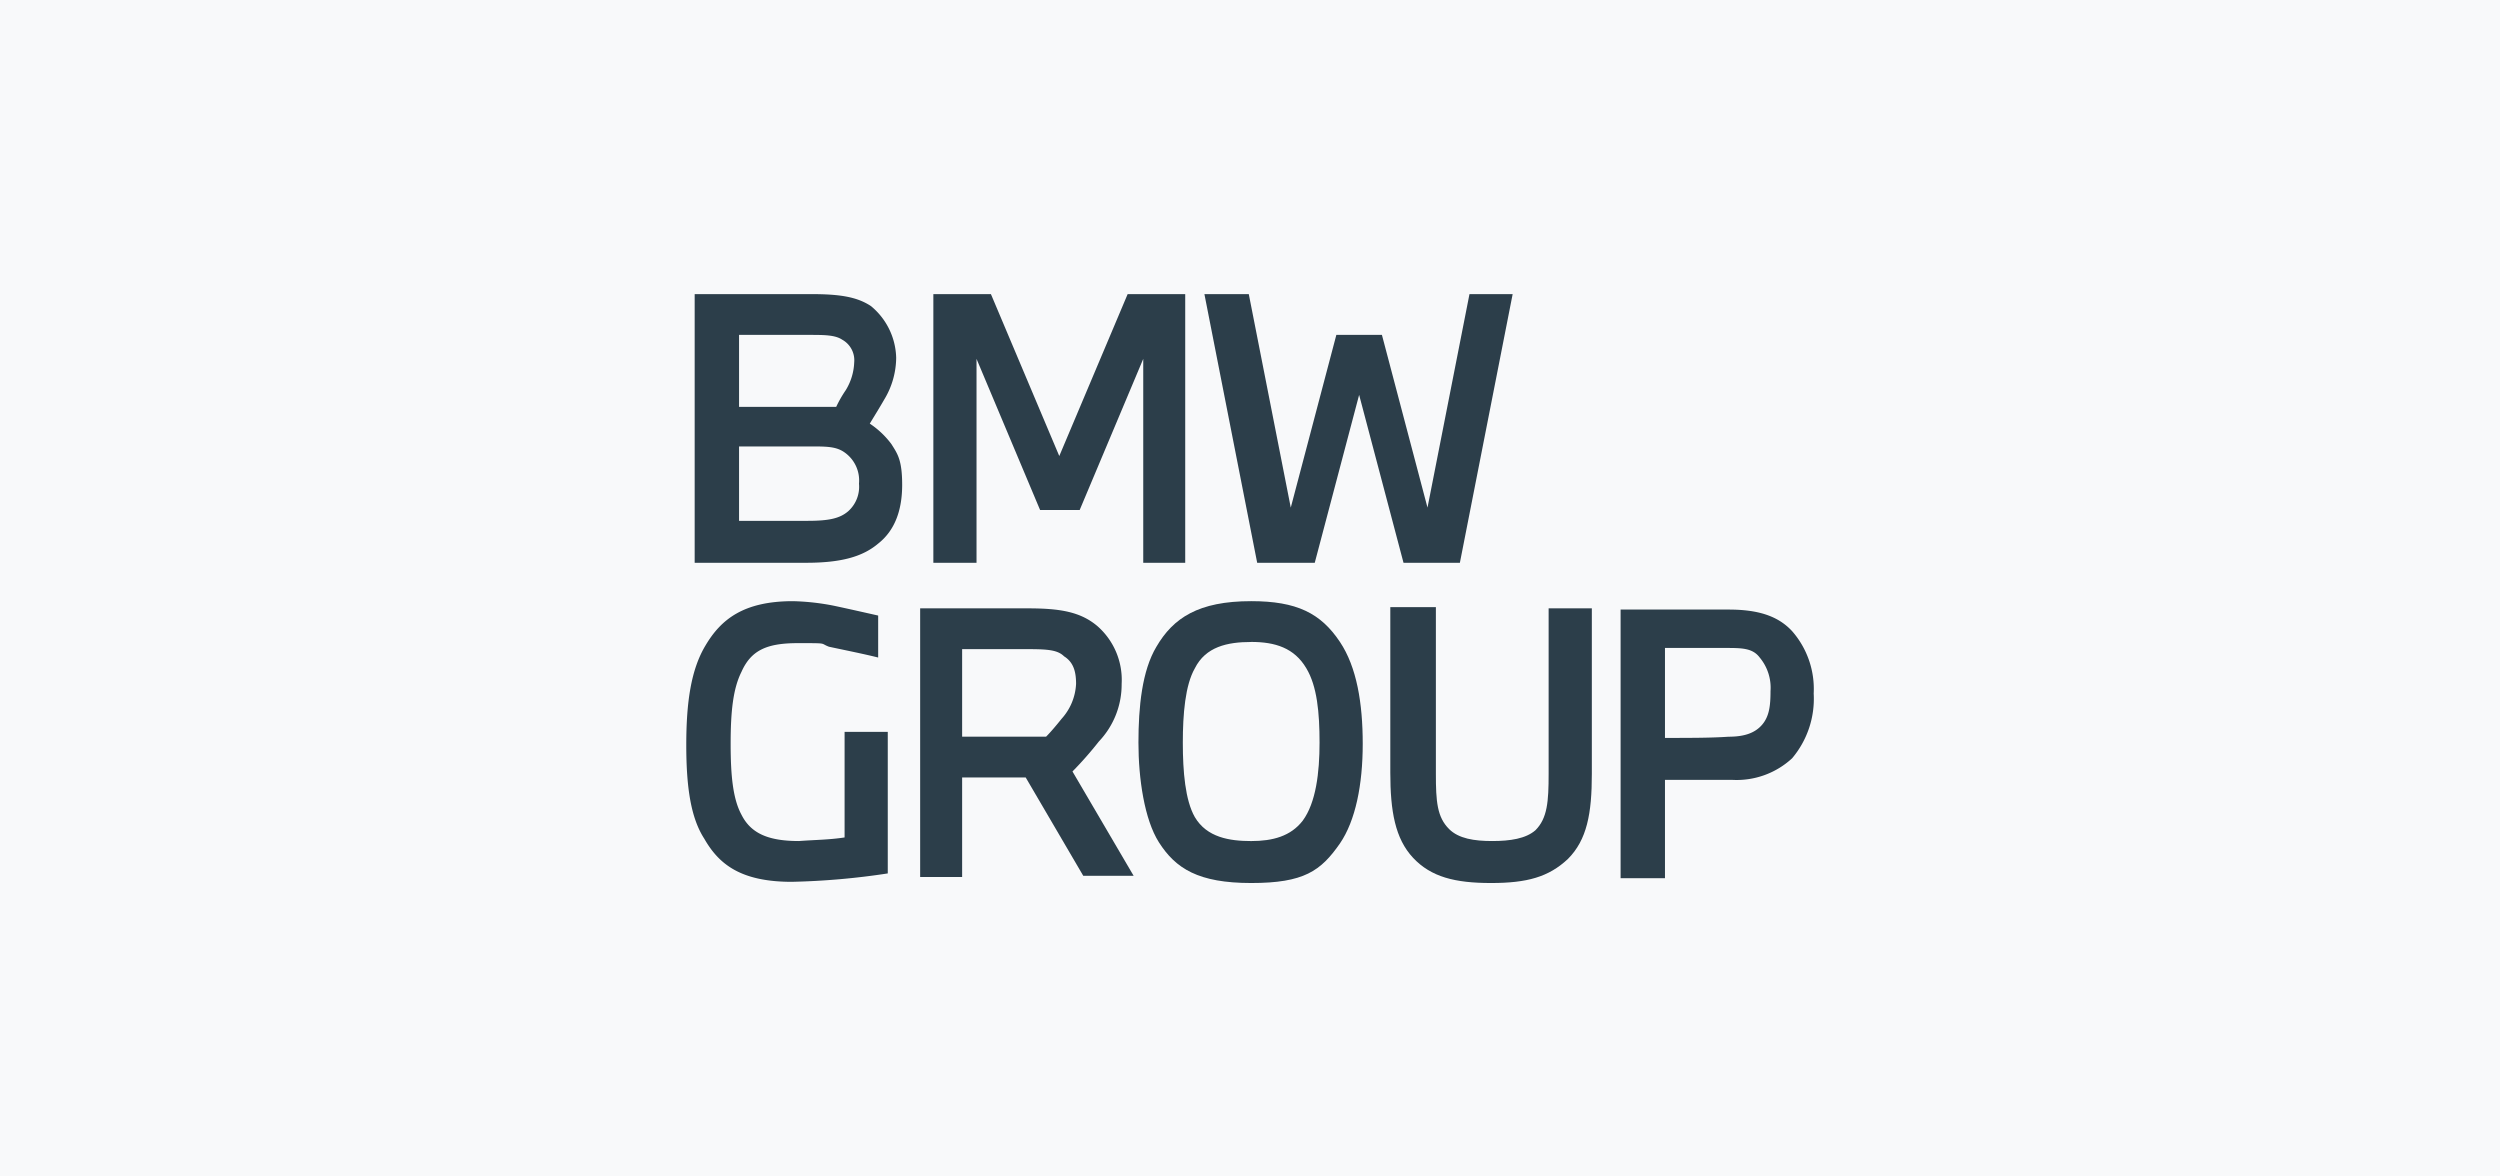
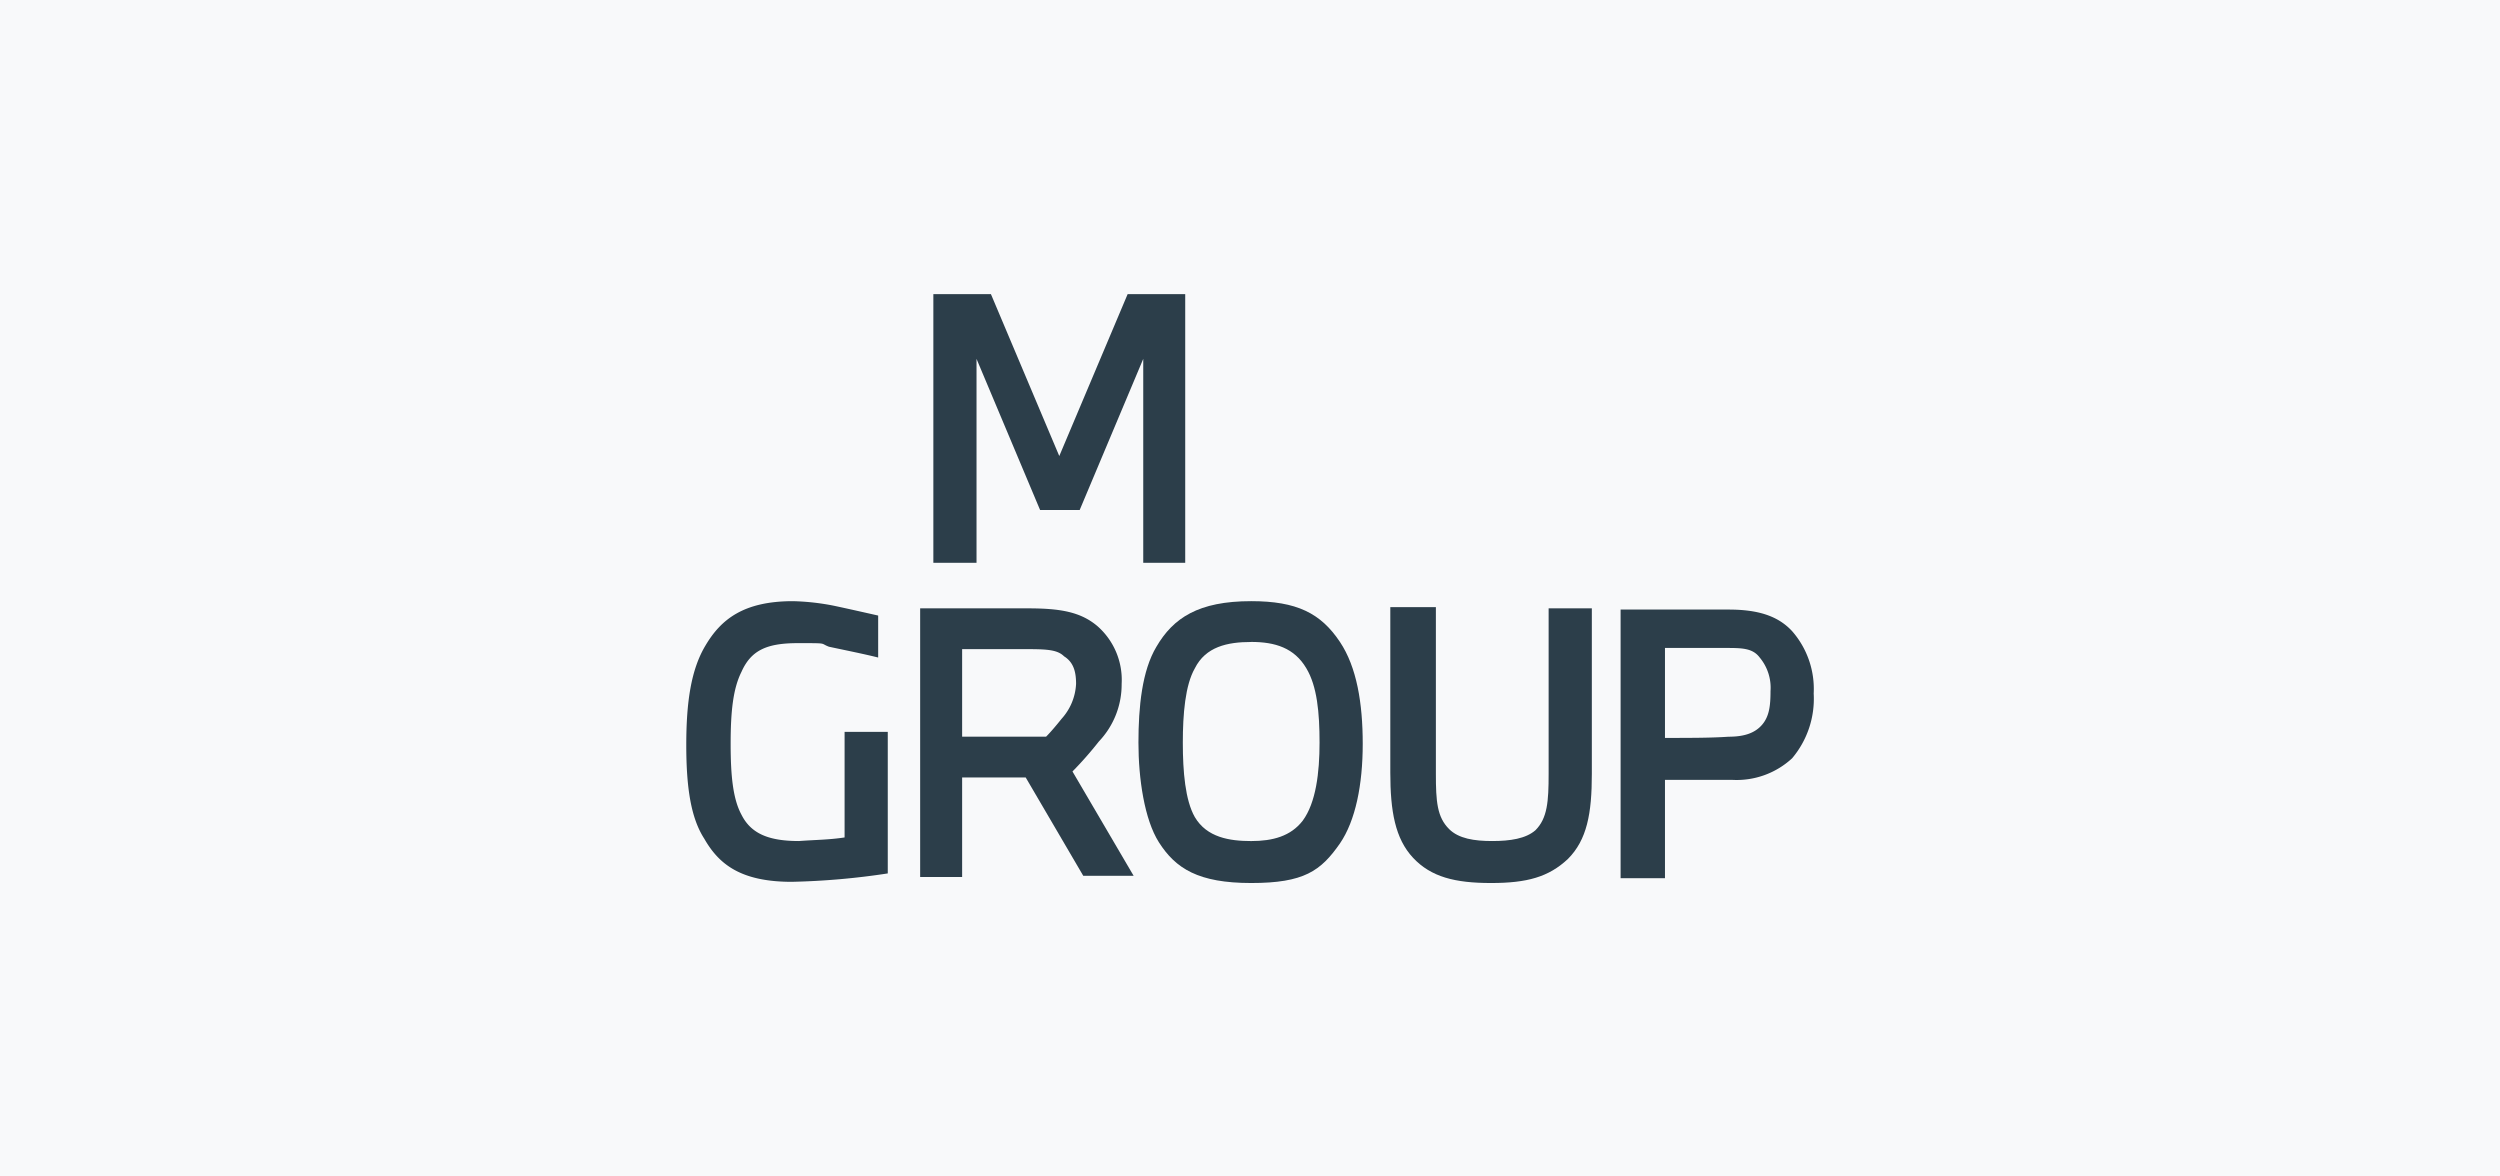
<svg xmlns="http://www.w3.org/2000/svg" width="306" height="144" viewBox="0 0 306 144">
  <rect x="0" y="0" width="306" height="144" fill="#808080" stroke="none" />
  <defs>
    <clipPath id="clip-Logo_3">
      <rect width="306" height="144" />
    </clipPath>
  </defs>
  <g id="Logo_3" data-name="Logo – 3" clip-path="url(#clip-Logo_3)">
    <rect width="306" height="144" fill="#fff" />
    <rect id="Rechteck_487" data-name="Rechteck 487" width="306" height="144" fill="#f8f9fa" />
    <g id="Logo_BMW_Group" data-name="Logo BMW Group" transform="translate(83.7 35.4)">
-       <path id="Pfad_51" data-name="Pfad 51" d="M1.147,33.484H14.653c4.257,0,6.9-.734,8.808-2.349,2.055-1.615,2.936-4.111,2.936-7.193s-.587-3.817-1.321-4.991a10.688,10.688,0,0,0-2.642-2.5c.44-.734,1.174-1.908,1.762-2.936a10.009,10.009,0,0,0,1.468-5.138A8.455,8.455,0,0,0,22.58,2.068C20.819.894,18.617.6,15.24.6H1V33.484h.147Zm5.285-4.991V19.244h8.661c2.055,0,3.23,0,4.257.734A4.19,4.19,0,0,1,21.112,23.8a4.017,4.017,0,0,1-1.321,3.377c-1.028.881-2.349,1.174-4.991,1.174H6.432Zm0-14.24V5.591h8.515c1.908,0,3.23,0,4.111.587a2.878,2.878,0,0,1,1.468,2.789A6.982,6.982,0,0,1,19.5,12.344,14.67,14.67,0,0,0,18.323,14.4H6.432v-.147Z" transform="translate(0.328 0)" fill="#2c3e4a" />
      <path id="Pfad_52" data-name="Pfad 52" d="M26.185,33.484V8.527l7.781,18.5H38.81l7.781-18.5V33.484h5.138V.6H44.682L36.314,20.419,27.947.6H20.9V33.484h5.285Z" transform="translate(9.642 0)" fill="#2c3e4a" />
-       <path id="Pfad_53" data-name="Pfad 53" d="M57.006,33.484l5.432-20.553L67.87,33.484h6.9L81.229.6H75.944L70.806,26.731,65.227,5.591H59.649L54.07,26.731,48.932.6H43.5l6.459,32.884Z" transform="translate(20.22 0)" fill="#2c3e4a" />
      <path id="Pfad_54" data-name="Pfad 54" d="M24.963,59.525V42.2H19.678V55.121c-1.908.294-3.67.294-5.579.44-3.67,0-5.872-.881-7.047-3.23-1.028-1.908-1.321-4.7-1.321-8.661s.294-6.753,1.321-8.808c1.174-2.642,3.083-3.523,6.9-3.523s2.642,0,3.817.44c2.055.44,4.257.881,6.019,1.321V27.962c-1.321-.294-3.23-.734-5.285-1.174a28.96,28.96,0,0,0-5.138-.587c-6.019,0-8.808,2.2-10.717,5.432C.887,34.568.3,38.532.3,43.817s.587,8.955,2.2,11.451c1.762,3.083,4.4,5.285,10.717,5.285a89.71,89.71,0,0,0,11.744-1.028Z" transform="translate(0 11.982)" fill="#2c3e4a" />
      <path id="Pfad_55" data-name="Pfad 55" d="M24.938,59.537V47.5h7.781l7.047,12.038h6.166L38.444,46.765a43.923,43.923,0,0,0,3.23-3.67,10.122,10.122,0,0,0,2.789-7.047A8.758,8.758,0,0,0,41.527,29c-2.055-1.762-4.551-2.2-8.515-2.2H19.8V59.684h5.138Zm0-17.029V31.791h7.34c2.789,0,4.257,0,5.138.881,1.174.734,1.468,1.908,1.468,3.377a6.861,6.861,0,0,1-1.762,4.257c-.587.734-1.321,1.615-1.908,2.2H24.938Z" transform="translate(9.127 12.263)" fill="#2c3e4a" />
      <path id="Pfad_56" data-name="Pfad 56" d="M51.8,26.2c-6.459,0-9.542,2.055-11.6,5.579C38.44,34.715,38,39.119,38,43.523s.734,9.4,2.5,12.185c2.055,3.23,4.845,4.991,11.3,4.991s8.515-1.468,10.864-4.845c1.908-2.789,2.789-7.193,2.789-12.185s-.734-9.4-2.789-12.478C60.314,27.668,57.378,26.2,51.8,26.2Zm0,4.991c2.936,0,5.285.734,6.753,3.23,1.321,2.2,1.615,5.432,1.615,9.1s-.44,7.34-2.055,9.542c-1.468,1.908-3.67,2.5-6.313,2.5s-5.432-.44-6.9-2.936c-1.174-2.055-1.468-5.579-1.468-9.1s.294-7.047,1.468-9.1c1.321-2.642,3.964-3.23,6.9-3.23h0Z" transform="translate(17.645 11.982)" fill="#2c3e4a" />
      <path id="Pfad_57" data-name="Pfad 57" d="M59,26.7V46.959c0,4.7.587,8.074,2.789,10.423s5.138,3.083,9.542,3.083,7.047-.734,9.4-2.936c2.349-2.349,2.936-5.579,2.936-10.423V26.847H78.378V47.106c0,3.377-.147,5.432-1.615,6.9-1.174,1.028-3.083,1.321-5.285,1.321s-4.111-.294-5.285-1.468c-1.468-1.468-1.615-3.377-1.615-6.753V26.7H59Z" transform="translate(27.474 12.216)" fill="#2c3e4a" />
      <path id="Pfad_58" data-name="Pfad 58" d="M83.632,59.491V47.746h8.221a10,10,0,0,0,7.34-2.642,11.289,11.289,0,0,0,2.642-7.927,10.729,10.729,0,0,0-2.642-7.634c-1.762-1.908-4.257-2.642-7.781-2.642H78.2V59.784h5.432Zm0-16.883V31.6h7.34c2.055,0,3.377,0,4.257,1.174a5.765,5.765,0,0,1,1.321,4.111c0,1.762-.147,3.083-1.028,4.111s-2.2,1.468-4.111,1.468c-2.055.147-4.845.147-7.781.147h0Z" transform="translate(36.461 12.31)" fill="#2c3e4a" />
    </g>
    <rect id="Rechteck_456" data-name="Rechteck 456" width="306" height="144" fill="none" />
  </g>
</svg>